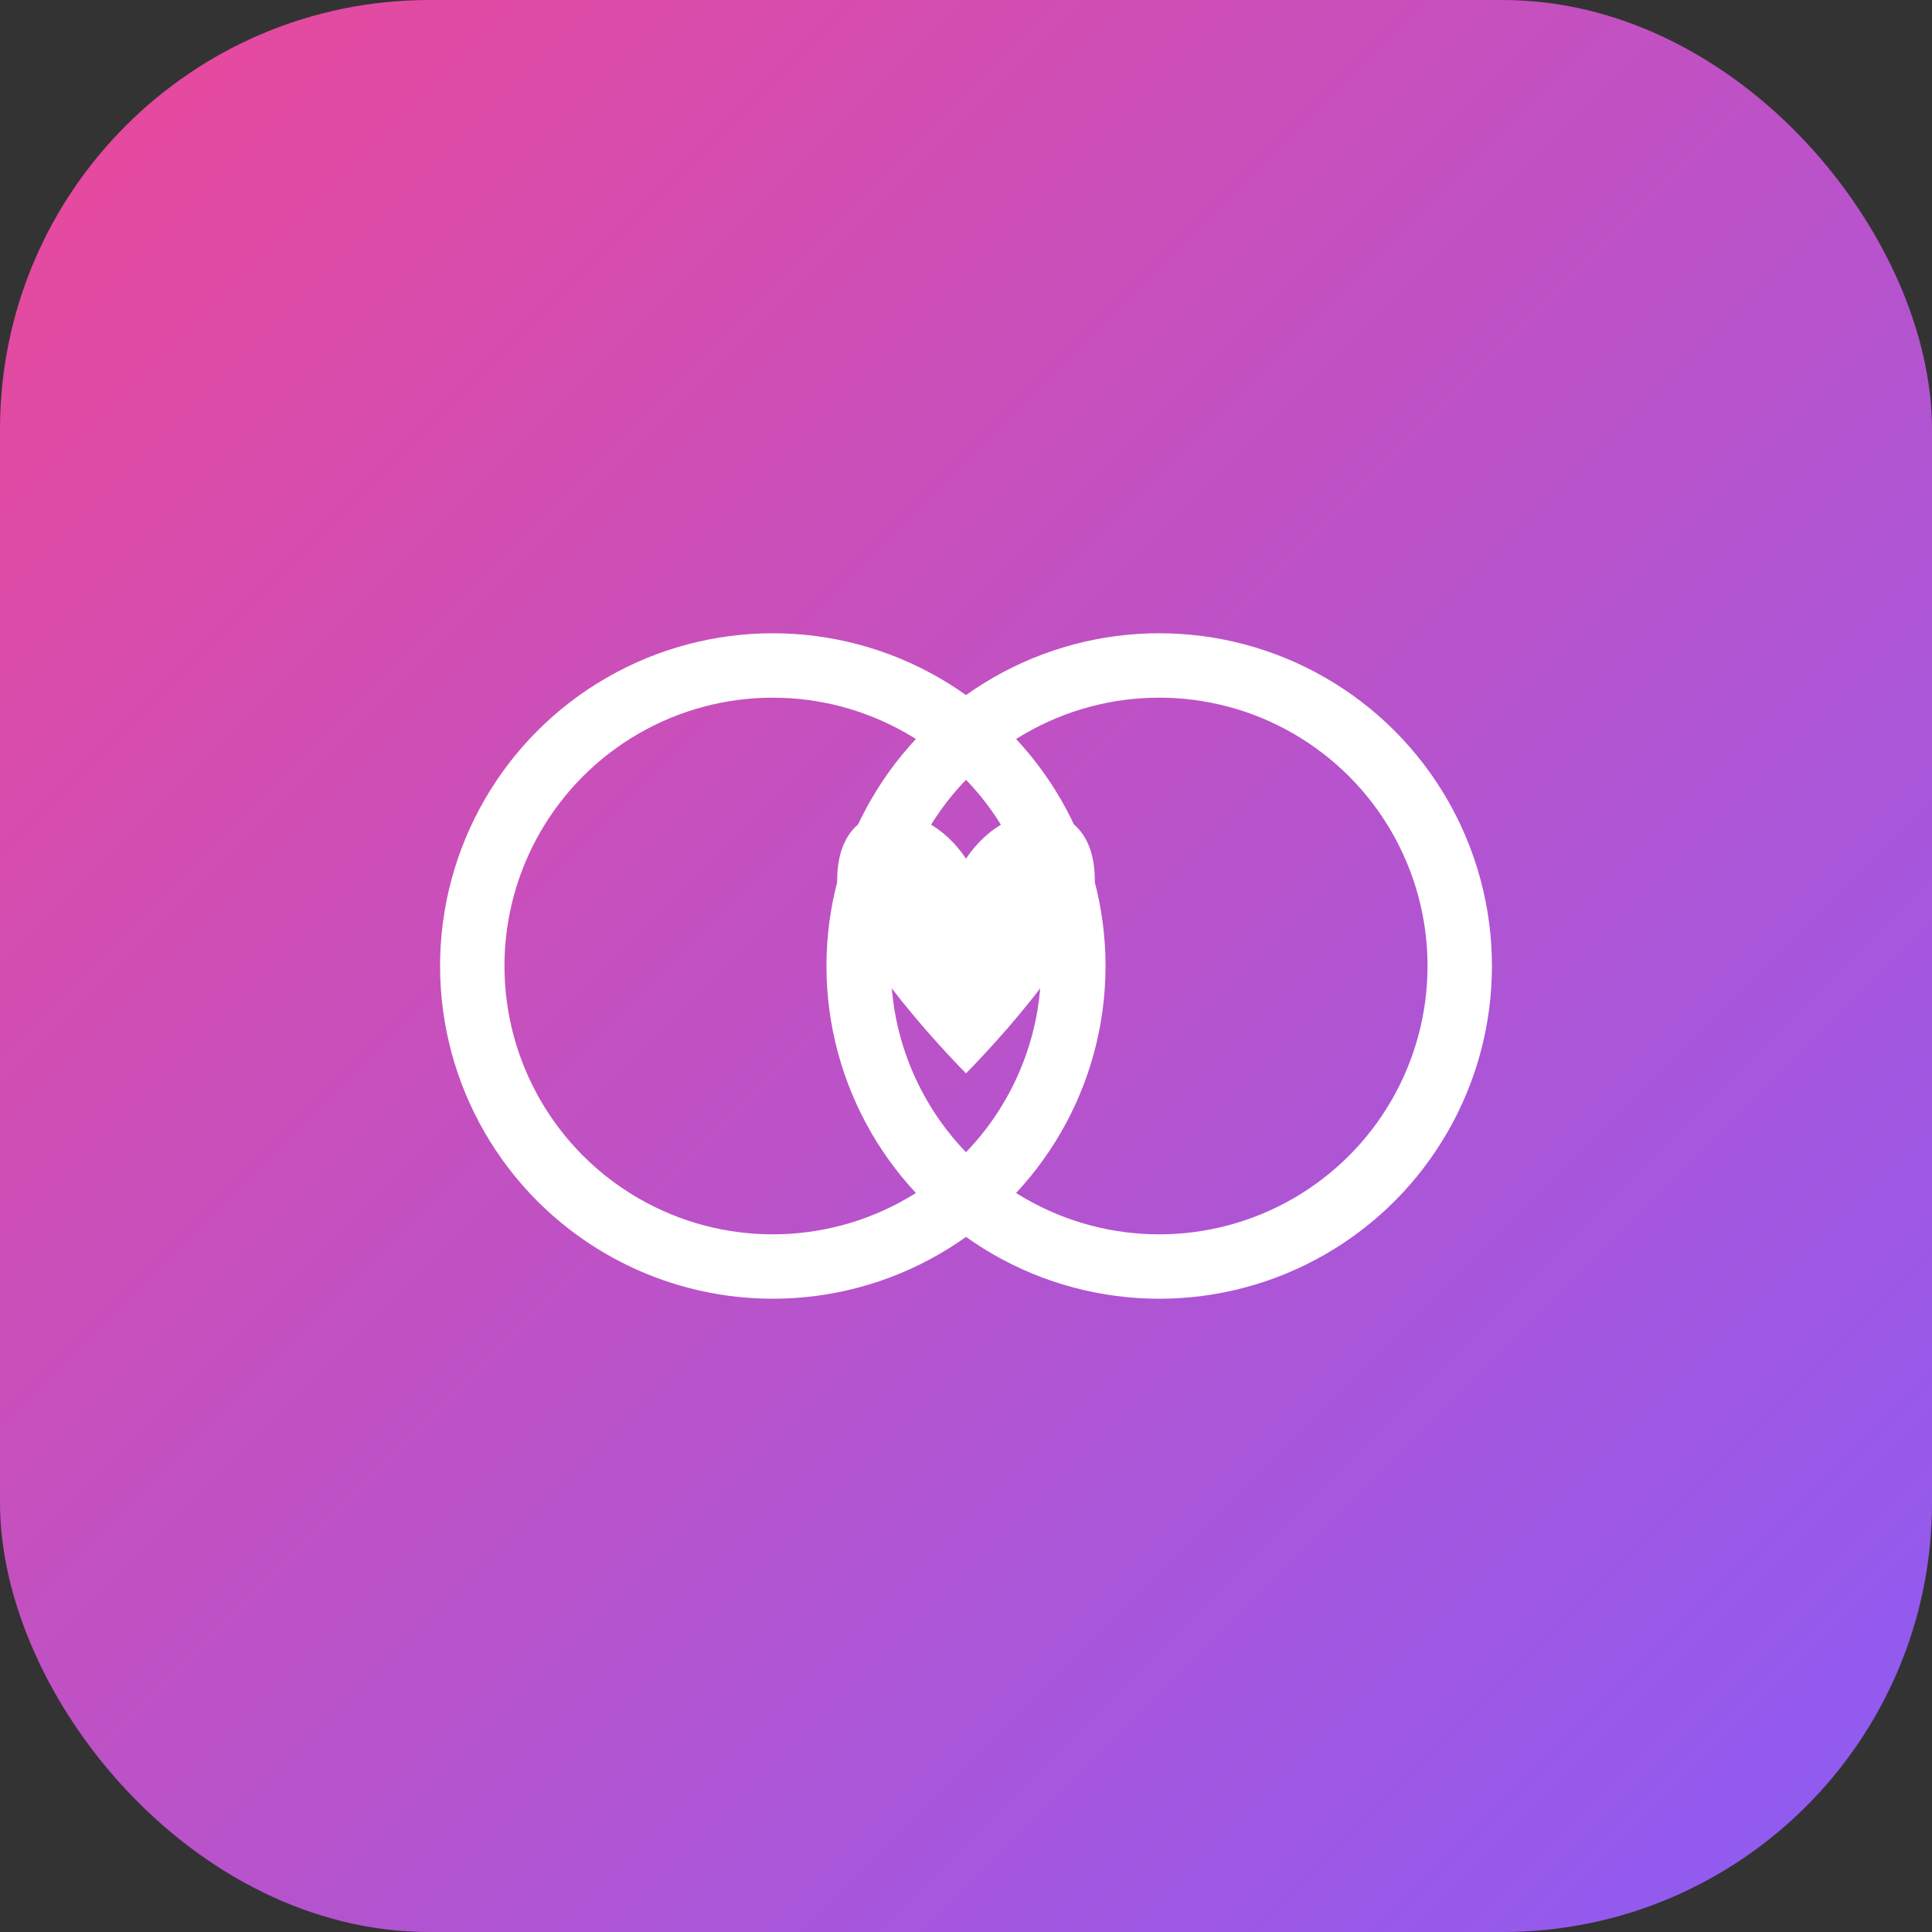
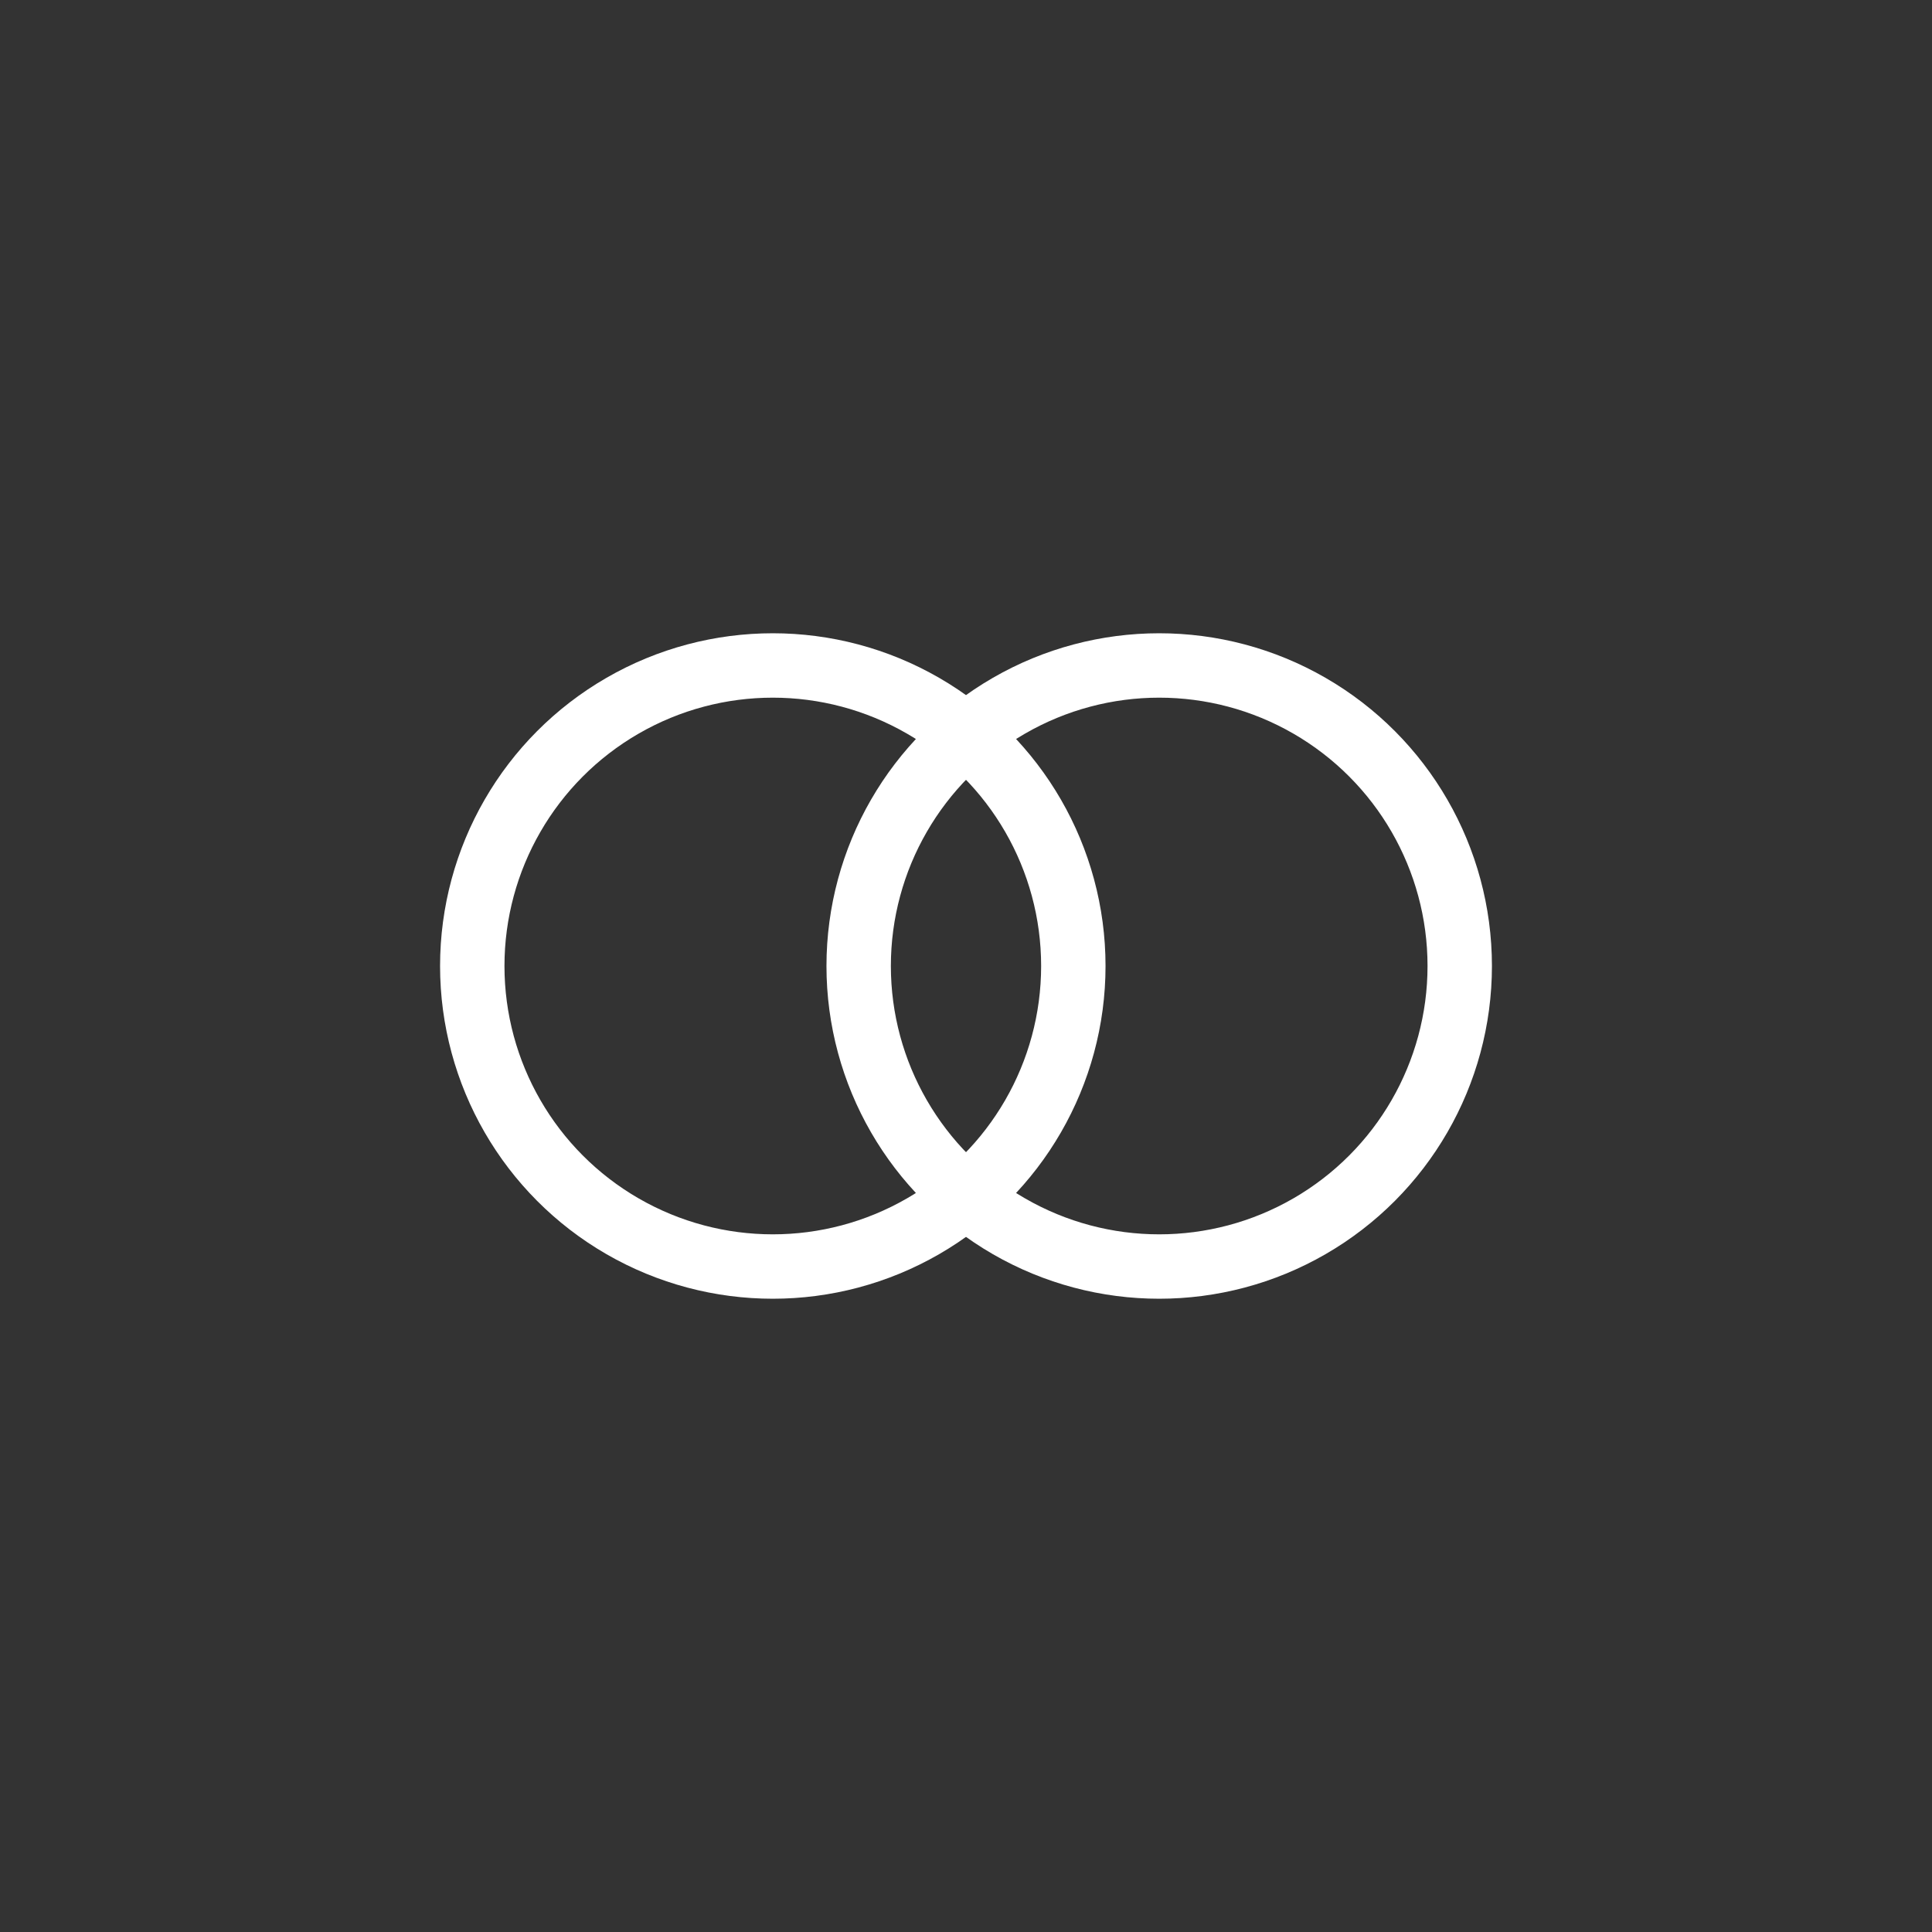
<svg xmlns="http://www.w3.org/2000/svg" viewBox="0 0 180 180" fill="none">
  <rect x="0" y="0" width="180" height="180" fill="#333333" stroke="none" />
  <defs>
    <linearGradient id="heartGradient" x1="0%" y1="0%" x2="100%" y2="100%">
      <stop offset="0%" style="stop-color:#ec4899" />
      <stop offset="100%" style="stop-color:#8b5cf6" />
    </linearGradient>
  </defs>
-   <rect width="180" height="180" rx="40" fill="url(#heartGradient)" />
  <circle cx="72" cy="90" r="28" stroke="white" stroke-width="6" fill="none" />
  <circle cx="108" cy="90" r="28" stroke="white" stroke-width="6" fill="none" />
-   <path d="M90 80 C86 74 78 74 78 82 C78 88 90 100 90 100 C90 100 102 88 102 82 C102 74 94 74 90 80" fill="white" />
</svg>